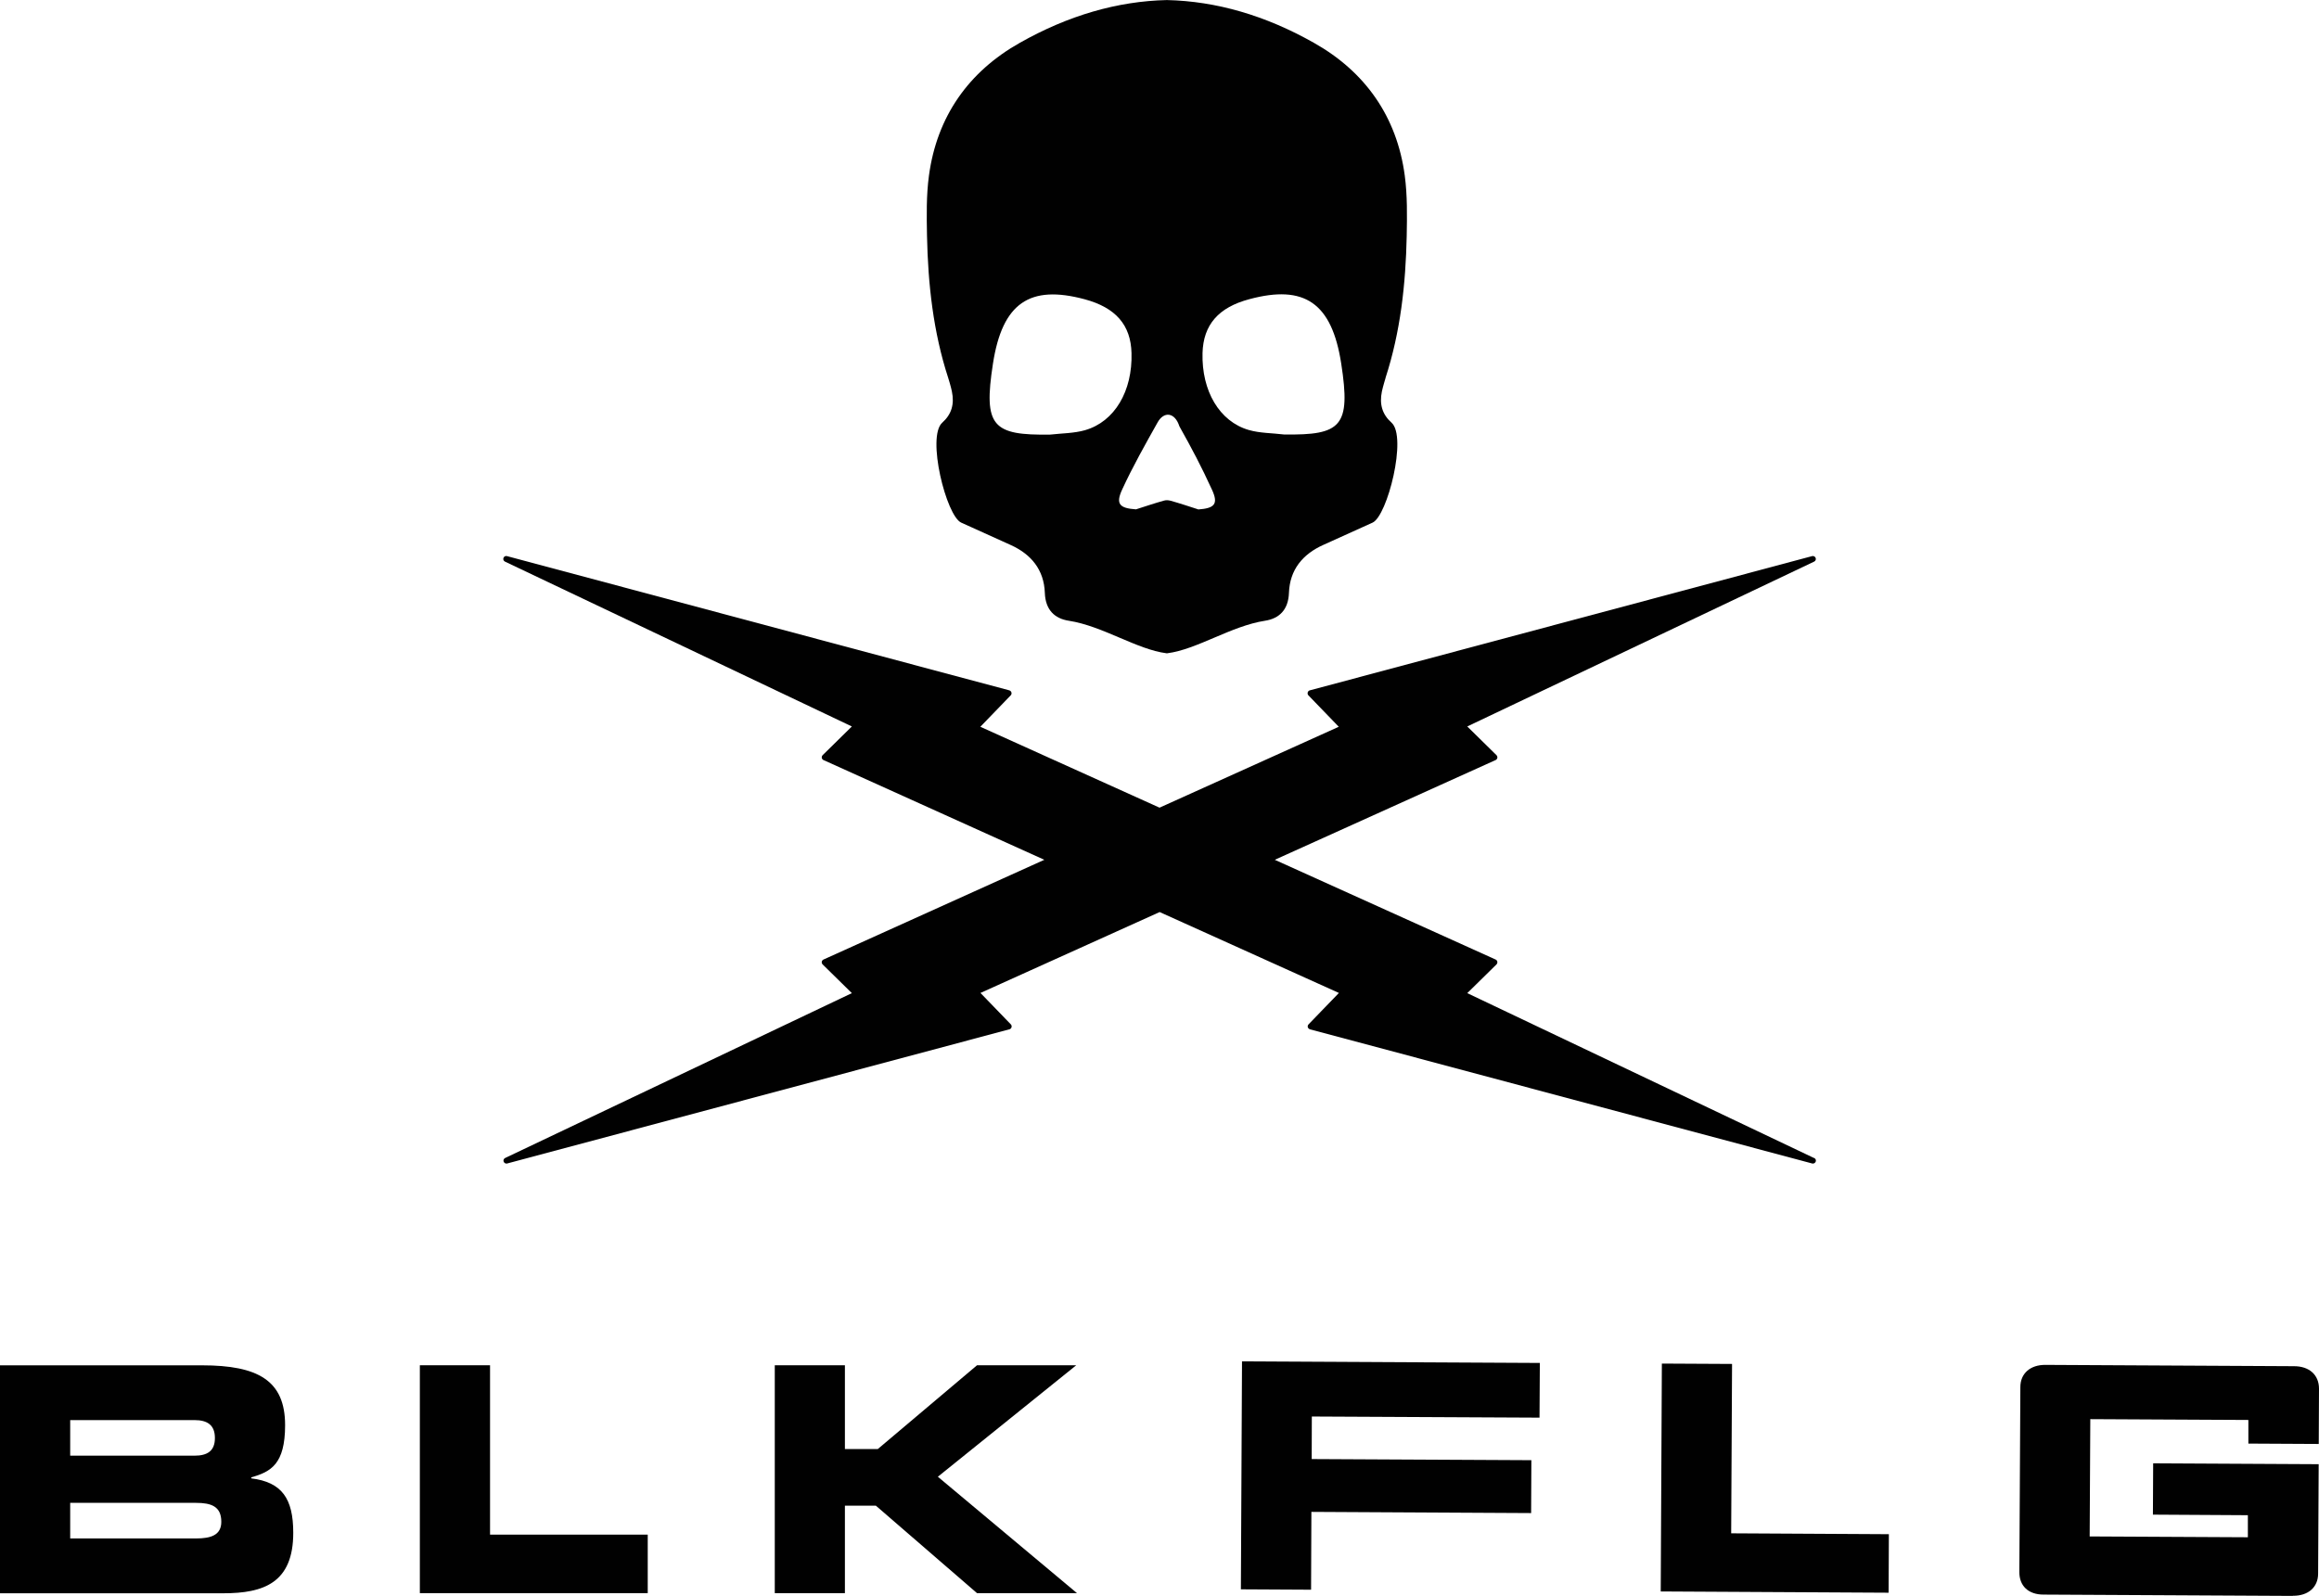
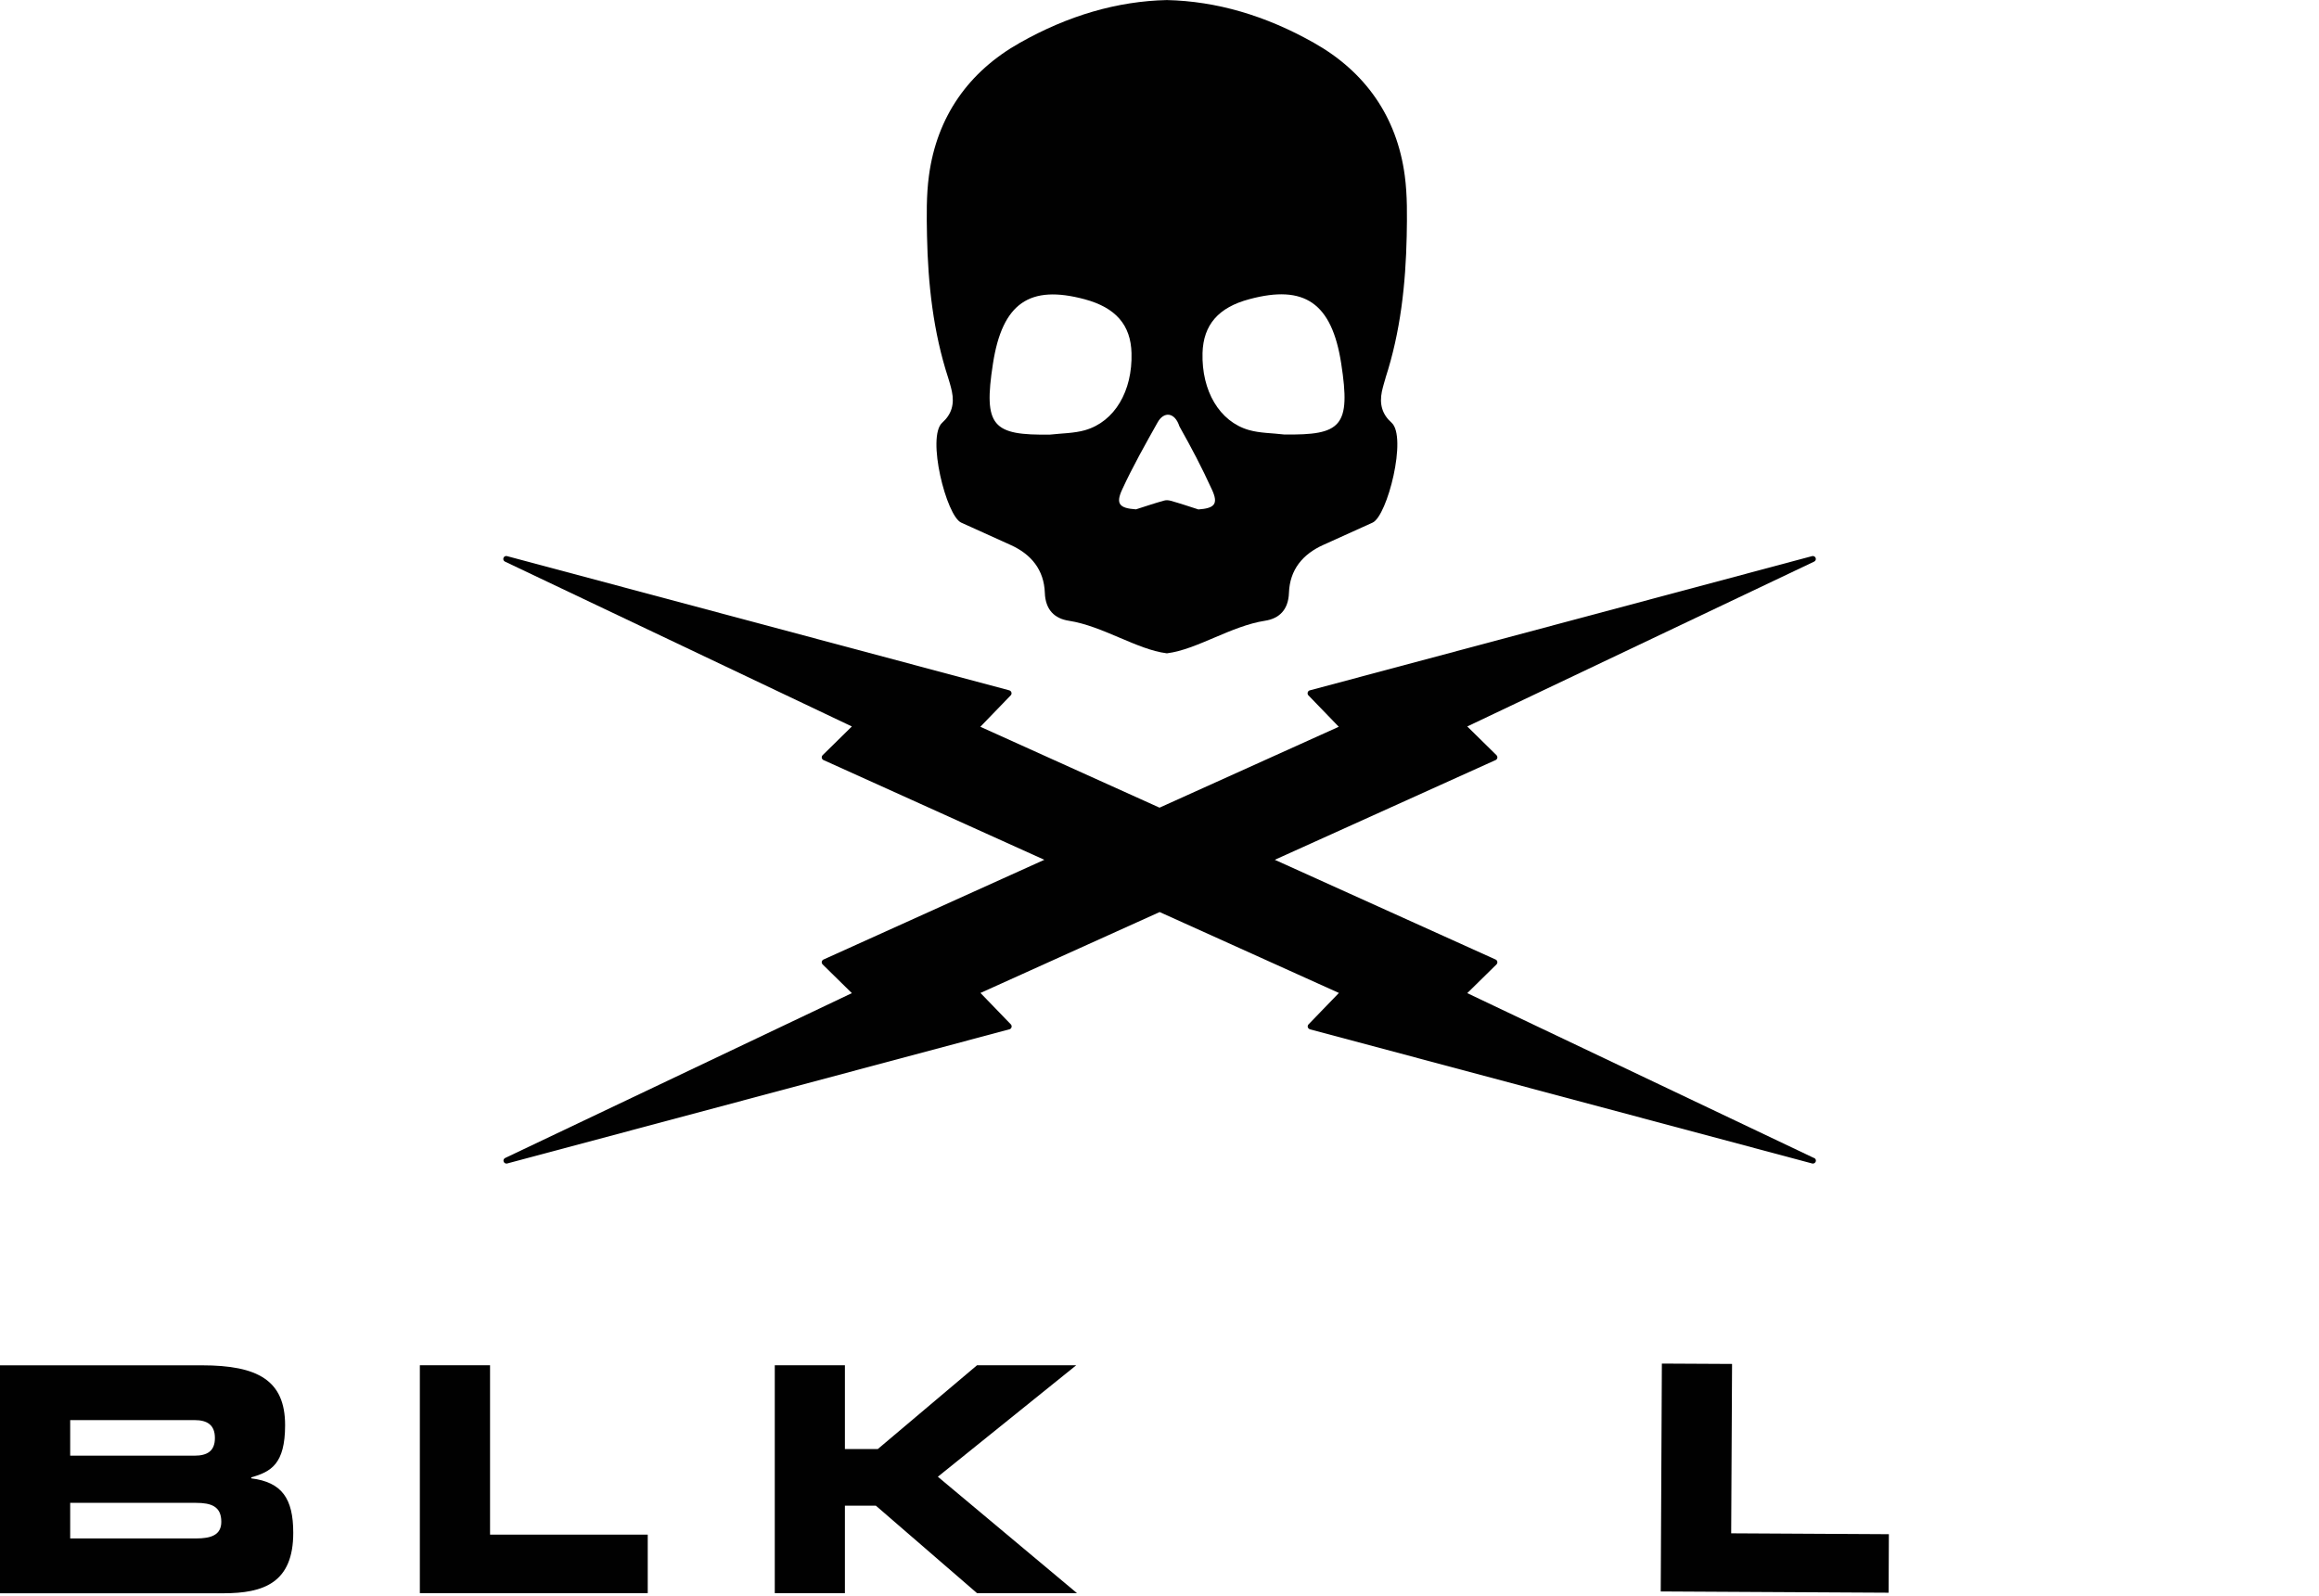
<svg xmlns="http://www.w3.org/2000/svg" viewBox="0 0 370.01 254.7" id="Layer_2">
  <defs>
    <style>
      .cls-1 {
        fill: #010101;
      }
    </style>
  </defs>
  <g id="Layer_1-2">
    <g id="Layer_1-2">
      <path d="m11.2,245.53h20.07c2.42,0,4.04-.55,4.04-2.66,0-2.47-1.62-3.02-4.04-3.02H11.2v5.68h0Zm0-13.21h19.82c2.07,0,3.27-.75,3.27-2.82s-1.2-2.86-3.27-2.86H11.2v5.68h0Zm-11.2-14.42h32.22c8.93,0,13.27,2.41,13.27,9.55,0,6.22-2.27,7.44-5.4,8.33v.16c4.89.61,6.7,3.22,6.7,8.69,0,7.99-4.73,9.65-11.14,9.65H0v-36.39h0Z" class="cls-1" />
      <polygon points="66.99 217.89 78.19 217.89 78.19 244.92 103.35 244.92 103.35 254.26 66.99 254.26 66.99 217.89" class="cls-1" />
      <polygon points="123.62 217.89 134.81 217.89 134.81 231.26 140.06 231.26 155.89 217.89 171.72 217.89 149.64 235.68 171.84 254.26 155.89 254.26 139.75 240.3 134.81 240.3 134.81 254.26 123.62 254.26 123.62 217.89" class="cls-1" />
-       <polygon points="198.17 217.27 245.69 217.52 245.64 226.25 209.31 226.07 209.29 232.86 244.34 233.04 244.3 241.48 209.24 241.29 209.19 253.71 197.99 253.65 198.17 217.27" class="cls-1" />
      <polygon points="265.16 217.62 276.36 217.68 276.22 244.71 301.38 244.85 301.34 254.19 264.98 253.99 265.16 217.62" class="cls-1" />
-       <path d="m365.83,254.7l-39.77-.21c-2.44,0-3.87-1.4-3.86-3.59l.16-29.53c0-2.18,1.59-3.56,4.01-3.54l39.66.21c2.44,0,3.98,1.4,3.98,3.59l-.04,8.82-11.23-.06v-3.77l-25.22-.13-.1,18.72,25.24.13v-3.52l-15.15-.09.04-8.19,26.41.14-.09,17.46c0,2.18-1.59,3.56-4.01,3.54" class="cls-1" />
      <path d="m289.43,184.81l-55.32-26.31,4.66-4.58c.11-.11.16-.27.14-.43-.03-.16-.13-.28-.27-.35l-35.24-15.92,35.24-15.92c.14-.06.24-.2.27-.35s-.03-.31-.14-.43l-4.66-4.58,55.35-26.31c.21-.1.33-.35.24-.58s-.33-.35-.55-.3l-80.17,21.43c-.16.04-.28.17-.33.34-.04.16,0,.34.11.45l4.85,5.02-28.6,12.91-28.59-12.91,4.85-5.02c.11-.11.16-.3.11-.45-.04-.17-.17-.28-.33-.34l-80.17-21.43c-.23-.06-.47.07-.55.3-.09.23.03.48.24.58l55.35,26.31-4.66,4.58c-.11.11-.16.27-.14.43.03.16.13.28.27.35l35.24,15.92-35.24,15.92c-.14.06-.24.2-.27.35-.03.16.03.31.14.43l4.66,4.58-55.32,26.31c-.21.1-.33.35-.24.58s.33.35.55.3l80.16-21.42c.16-.04.28-.17.33-.33.04-.17,0-.34-.11-.45l-4.85-5.02,28.59-12.91,28.6,12.91-4.85,5.02c-.11.13-.16.3-.11.45s.17.28.33.33l80.16,21.42s.09.01.11.01c.18,0,.37-.13.44-.31.09-.23-.03-.48-.24-.58" class="cls-1" />
      <path d="m204.85,69.34c-1.87-.23-3.8-.2-5.58-.71-4.71-1.35-7.56-6.25-7.4-12.29.13-4.51,2.54-7.29,7.5-8.6,8.72-2.34,13.13.55,14.63,10.29,1.55,10.02.04,11.45-9.14,11.31m-13.69,11.95c-1.46-.47-2.91-.96-4.38-1.37-.18-.06-.38-.07-.58-.09-.2,0-.4.03-.58.09-1.47.41-2.92.91-4.38,1.37-2.62-.18-3.27-.85-2.21-3.15,1.69-3.67,3.69-7.21,5.67-10.74.99-1.77,2.74-1.64,3.47.64,1.98,3.53,3.52,6.44,5.2,10.12,1.06,2.3.4,2.96-2.21,3.15m-18.02-12.66c-1.79.51-3.73.5-5.58.71-9.19.14-10.69-1.29-9.14-11.31,1.5-9.74,5.91-12.63,14.63-10.29,4.95,1.33,7.37,4.1,7.48,8.6.17,6.04-2.68,10.93-7.4,12.29m47.92-8.31c2.4-7.37,3.23-15,3.39-22.69.06-3.2.11-6.46-.31-9.62-1.26-9.45-6.35-16.6-14.49-21.19-7.74-4.38-15.59-6.65-23.47-6.83-7.88.18-15.73,2.45-23.47,6.83-8.14,4.59-13.22,11.74-14.49,21.19-.43,3.18-.37,6.42-.31,9.62.16,7.71.99,15.32,3.39,22.69,0,0,.43,1.36.58,2.13.43,2.06-.07,3.67-1.53,4.98-2.54,2.24.64,14.9,3.02,15.96,2.62,1.18,5.24,2.38,7.87,3.56,3.27,1.47,5.34,3.95,5.47,7.65.1,2.71,1.55,4.1,3.83,4.45,5.41.84,10.86,4.59,15.59,5.19h.11c4.73-.6,10.18-4.35,15.59-5.19,2.28-.35,3.73-1.74,3.83-4.45.13-3.7,2.2-6.18,5.47-7.65,2.62-1.18,5.24-2.38,7.87-3.56,2.37-1.06,5.56-13.72,3.02-15.96-1.46-1.3-1.96-2.92-1.53-4.98.16-.77.58-2.13.58-2.13" class="cls-1" />
    </g>
  </g>
</svg>